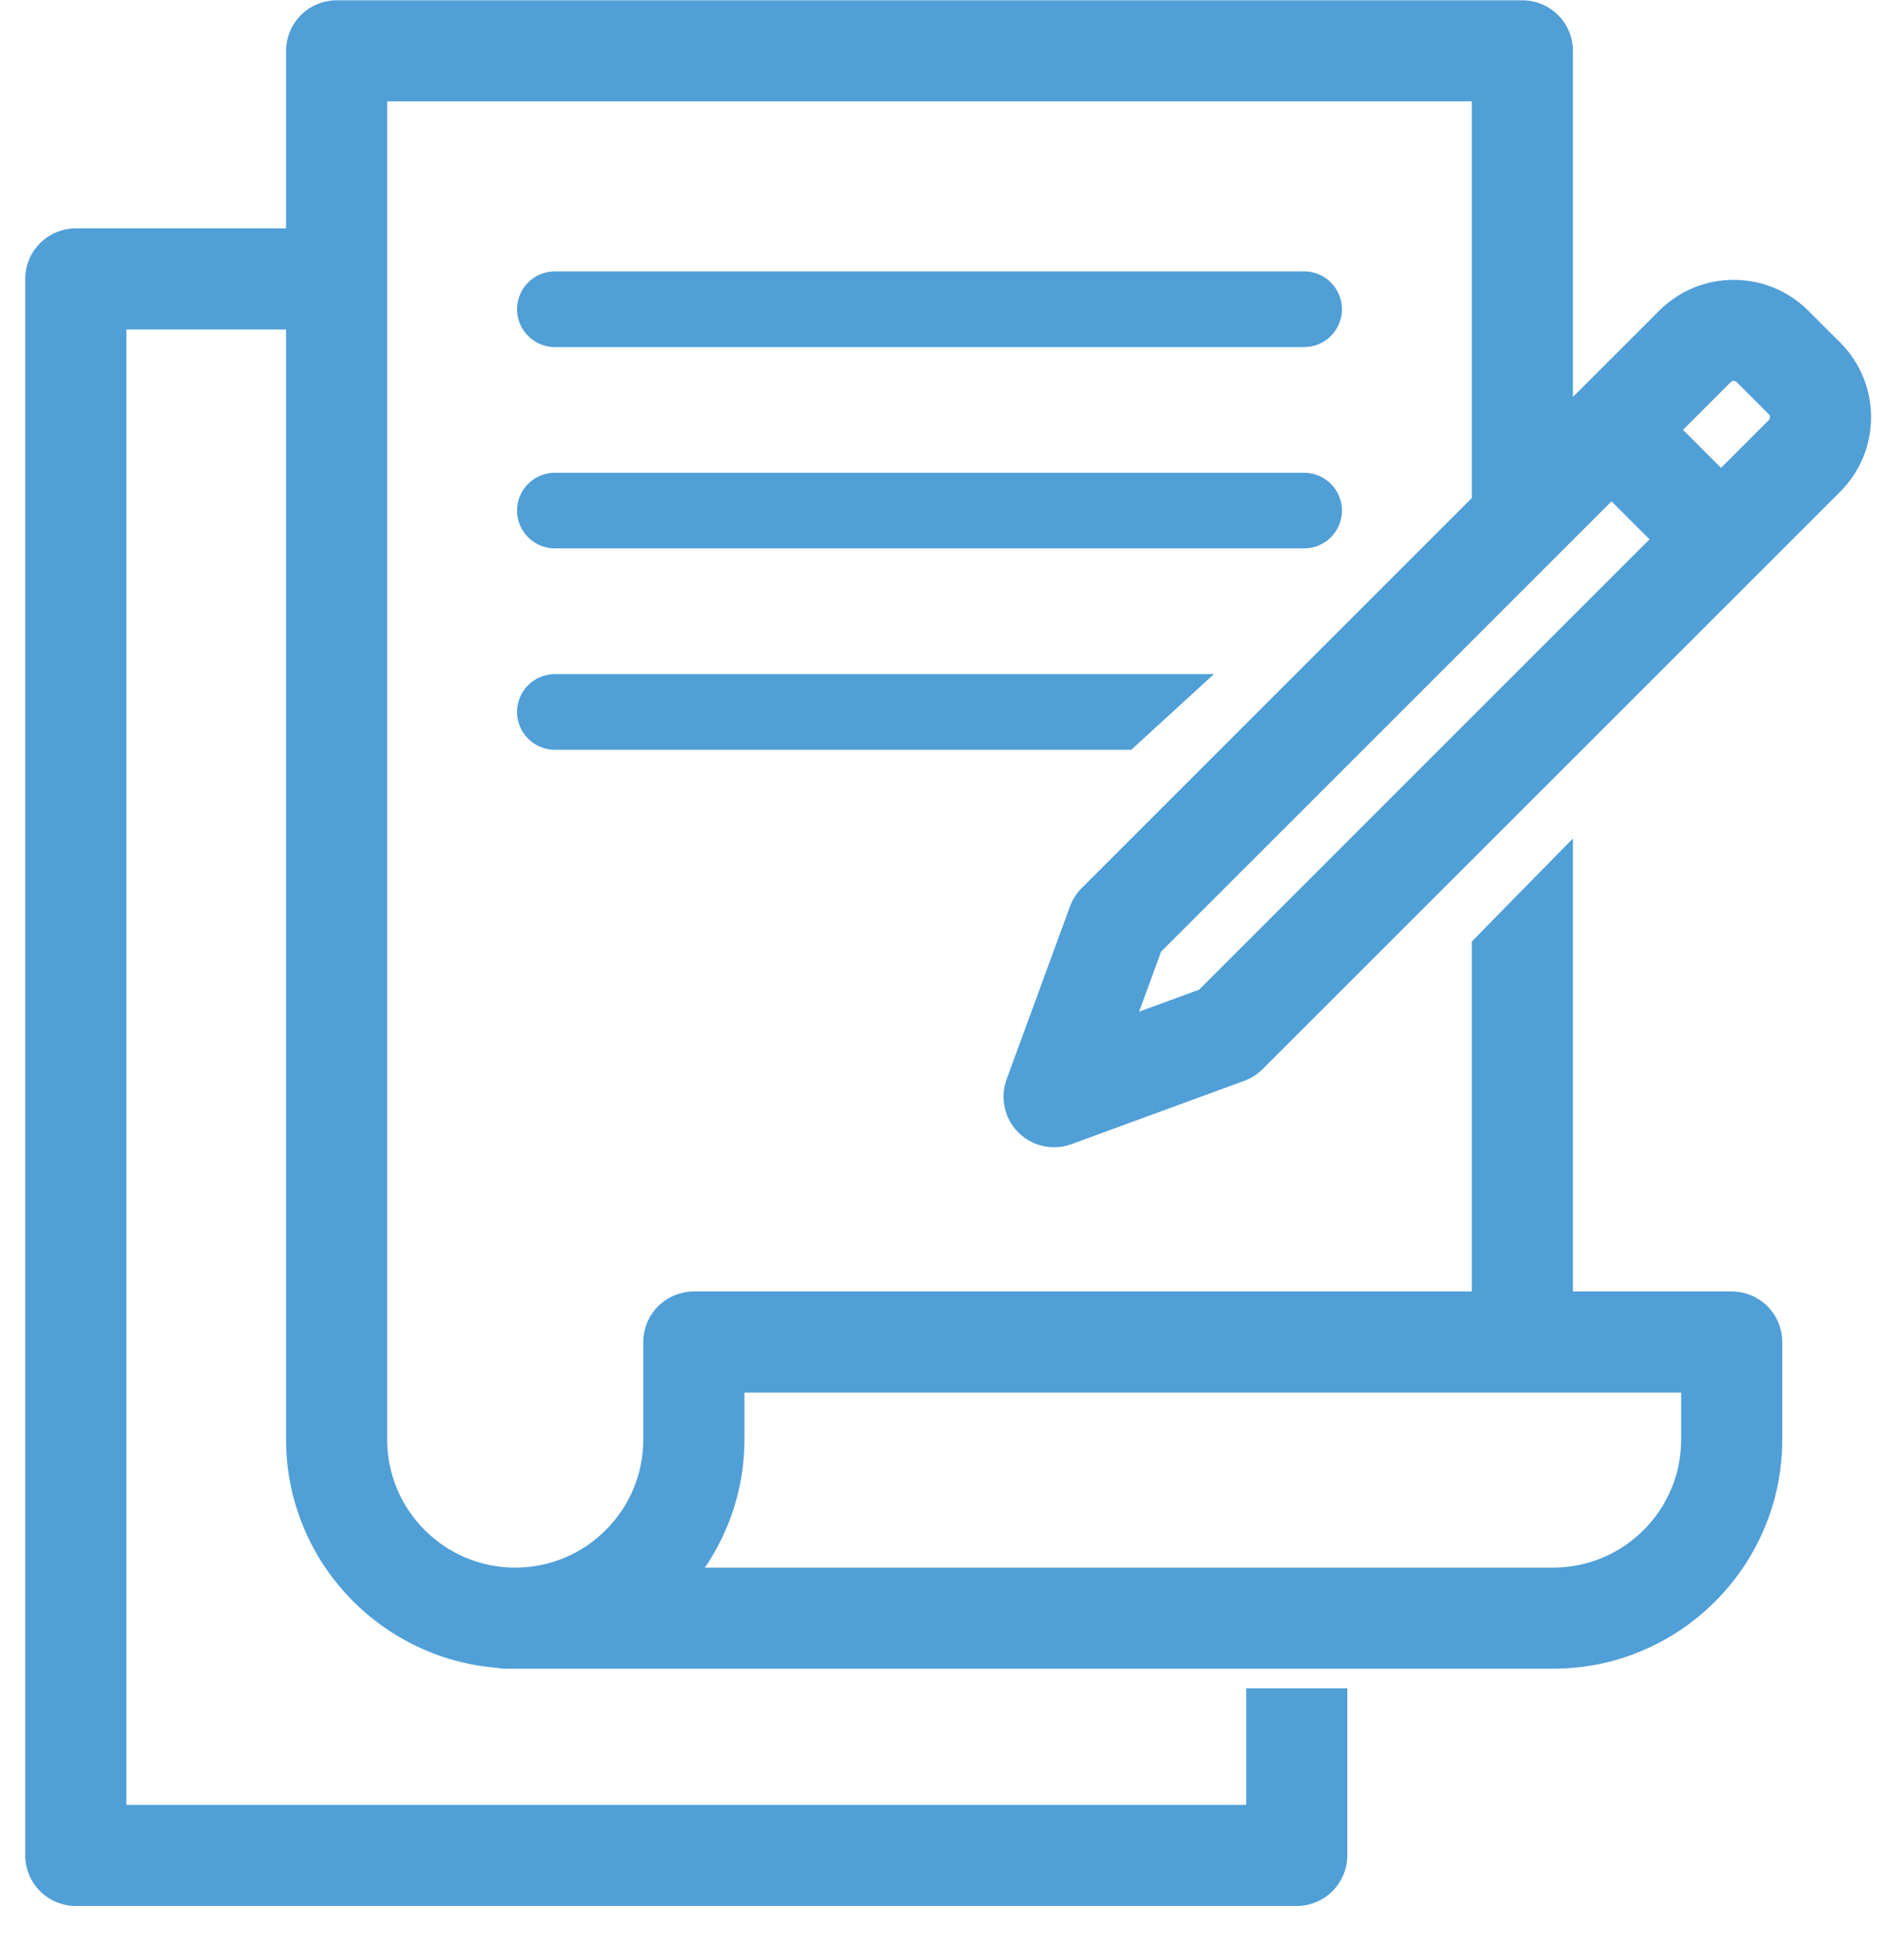
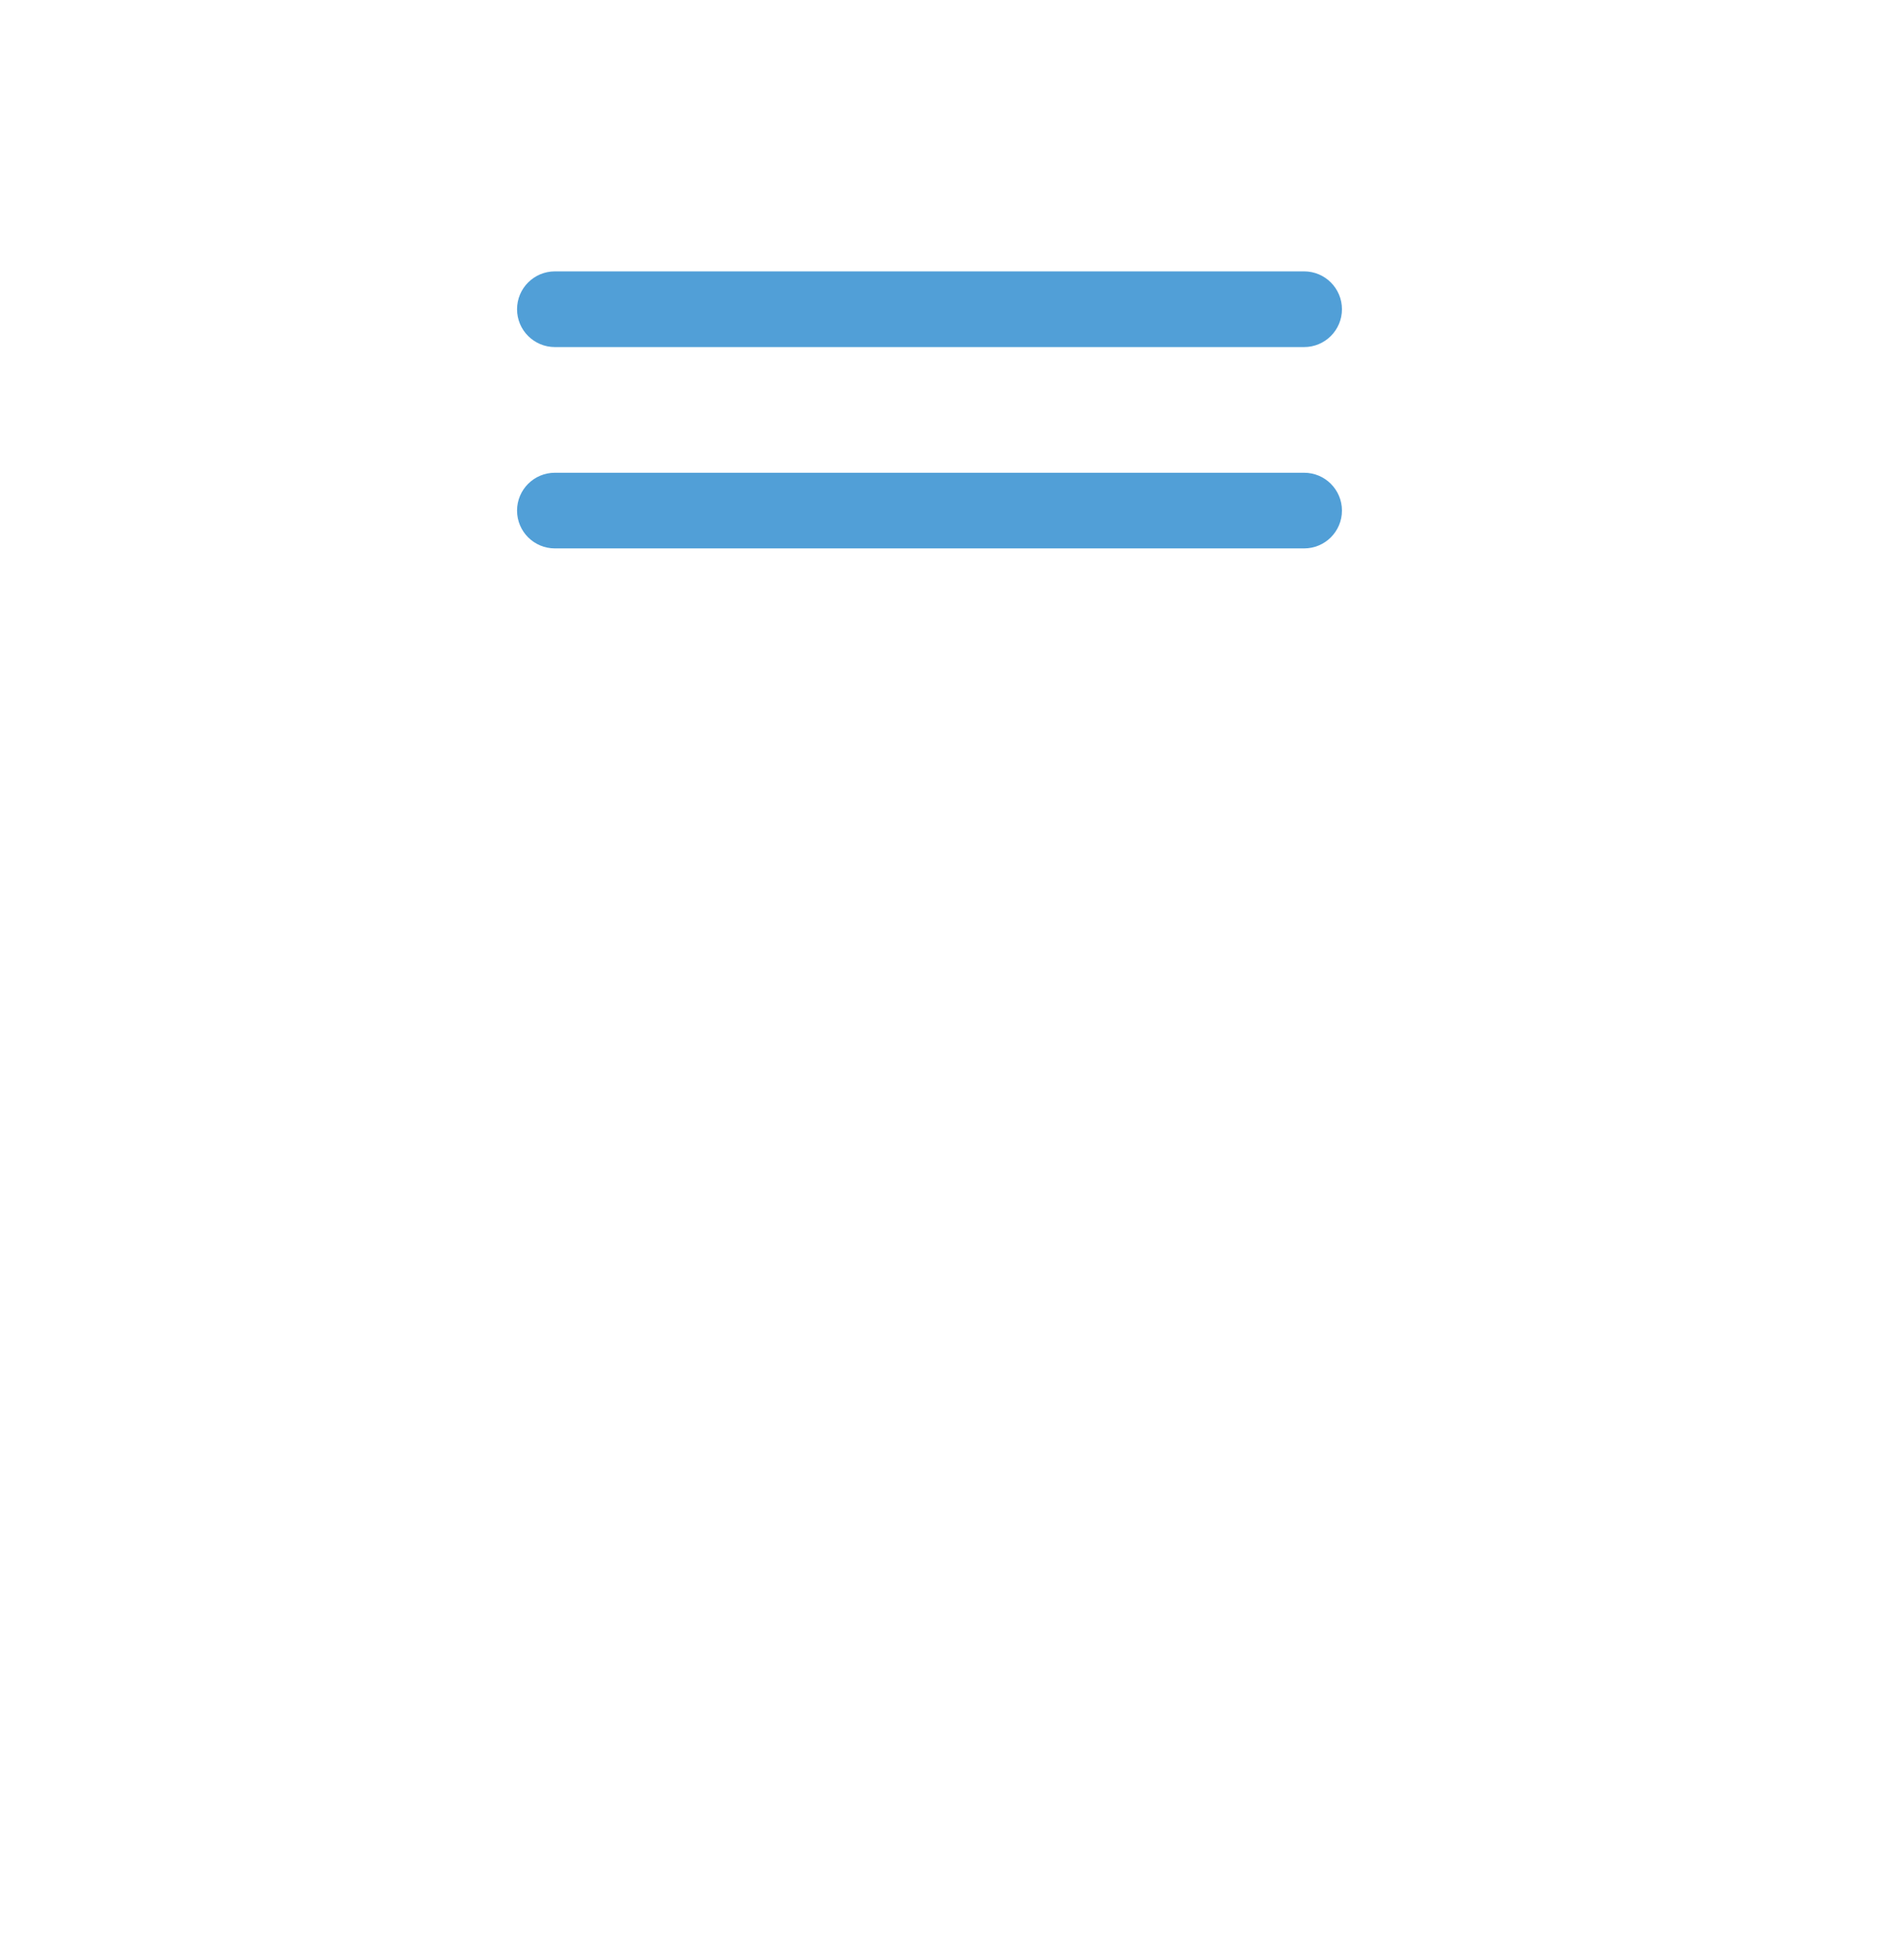
<svg xmlns="http://www.w3.org/2000/svg" width="47px" height="48px" viewBox="0 0 47 48" version="1.1">
  <title>73C369B8-998D-49DD-98AA-00FD7F176347</title>
  <desc>Created with sketchtool.</desc>
  <g id="Desktop" stroke="none" stroke-width="1" fill="none" fill-rule="evenodd">
    <g id="Platt_Mega-Menu" transform="translate(-1046, -179)" fill="#519FD7" fill-rule="nonzero" stroke="#519FD7" stroke-width="0.3">
      <g id="biz-legal-icon" transform="translate(1046.5, 179)">
        <path d="M13.198,8.419 L31.692,8.419 C32.125,8.419 32.476,8.068 32.476,7.635 C32.476,7.202 32.125,6.85 31.692,6.85 L13.198,6.85 C12.764,6.85 12.413,7.202 12.413,7.635 C12.413,8.068 12.764,8.419 13.198,8.419 Z" id="Path" />
        <path d="M13.198,13.39 L31.692,13.39 C32.125,13.39 32.476,13.039 32.476,12.606 C32.476,12.173 32.125,11.822 31.692,11.822 L13.198,11.822 C12.764,11.822 12.413,12.173 12.413,12.606 C12.413,13.039 12.764,13.39 13.198,13.39 Z" id="Path" />
-         <path d="M29.081,16.793 L13.198,16.793 C12.764,16.793 12.413,17.144 12.413,17.577 C12.413,18.011 12.764,18.362 13.198,18.362 L27.366,18.362 L29.081,16.793 Z" id="Path" />
-         <path d="M25.52,28.175 C25.646,28.175 25.775,28.153 25.898,28.108 L30.166,26.543 C30.315,26.488 30.451,26.401 30.564,26.288 L44.82,12.033 C45.776,11.077 45.776,9.522 44.821,8.566 L44.03,7.776 C43.075,6.821 41.519,6.821 40.564,7.776 L38.178,10.162 L38.178,1.255 C38.178,0.649 37.686,0.157 37.08,0.157 L7.81,0.157 C7.203,0.157 6.712,0.649 6.712,1.255 L6.712,5.788 L1.371,5.788 C0.764,5.788 0.273,6.28 0.273,6.886 L0.273,45.81 C0.273,46.416 0.764,46.908 1.371,46.908 L31.51,46.908 C32.116,46.908 32.608,46.416 32.608,45.81 L32.608,41.835 L30.412,41.835 L30.412,44.711 L2.469,44.711 L2.469,7.984 L6.712,7.984 L6.712,35.543 C6.712,38.429 8.945,40.799 11.773,41.028 C11.845,41.042 11.919,41.05 11.995,41.05 L37.838,41.05 C40.874,41.05 43.345,38.58 43.345,35.543 L43.345,33.133 C43.345,32.526 42.853,32.035 42.247,32.035 L38.178,32.035 L38.178,21.068 L35.981,23.307 L35.981,32.035 L16.628,32.035 C16.021,32.035 15.529,32.527 15.529,33.133 L15.529,35.543 C15.529,37.369 14.044,38.854 12.219,38.854 C10.393,38.854 8.908,37.369 8.908,35.543 L8.908,2.353 L35.981,2.353 L35.981,12.359 L26.308,22.032 C26.196,22.145 26.108,22.281 26.053,22.431 L24.489,26.699 C24.341,27.101 24.441,27.551 24.743,27.854 C24.953,28.063 25.234,28.175 25.52,28.175 Z M42.117,9.329 C42.216,9.23 42.378,9.23 42.477,9.329 L43.267,10.12 C43.366,10.219 43.366,10.381 43.267,10.48 L41.983,11.764 L40.833,10.613 L42.117,9.329 Z M17.726,35.543 L17.726,34.231 L41.149,34.231 L41.149,35.543 C41.149,37.369 39.664,38.854 37.838,38.854 L16.609,38.854 C17.307,37.931 17.726,36.787 17.726,35.543 Z M28.032,23.414 L39.28,12.166 L40.43,13.316 L29.182,24.564 L27.366,25.23 L28.032,23.414 Z" id="Shape" />
      </g>
    </g>
  </g>
</svg>